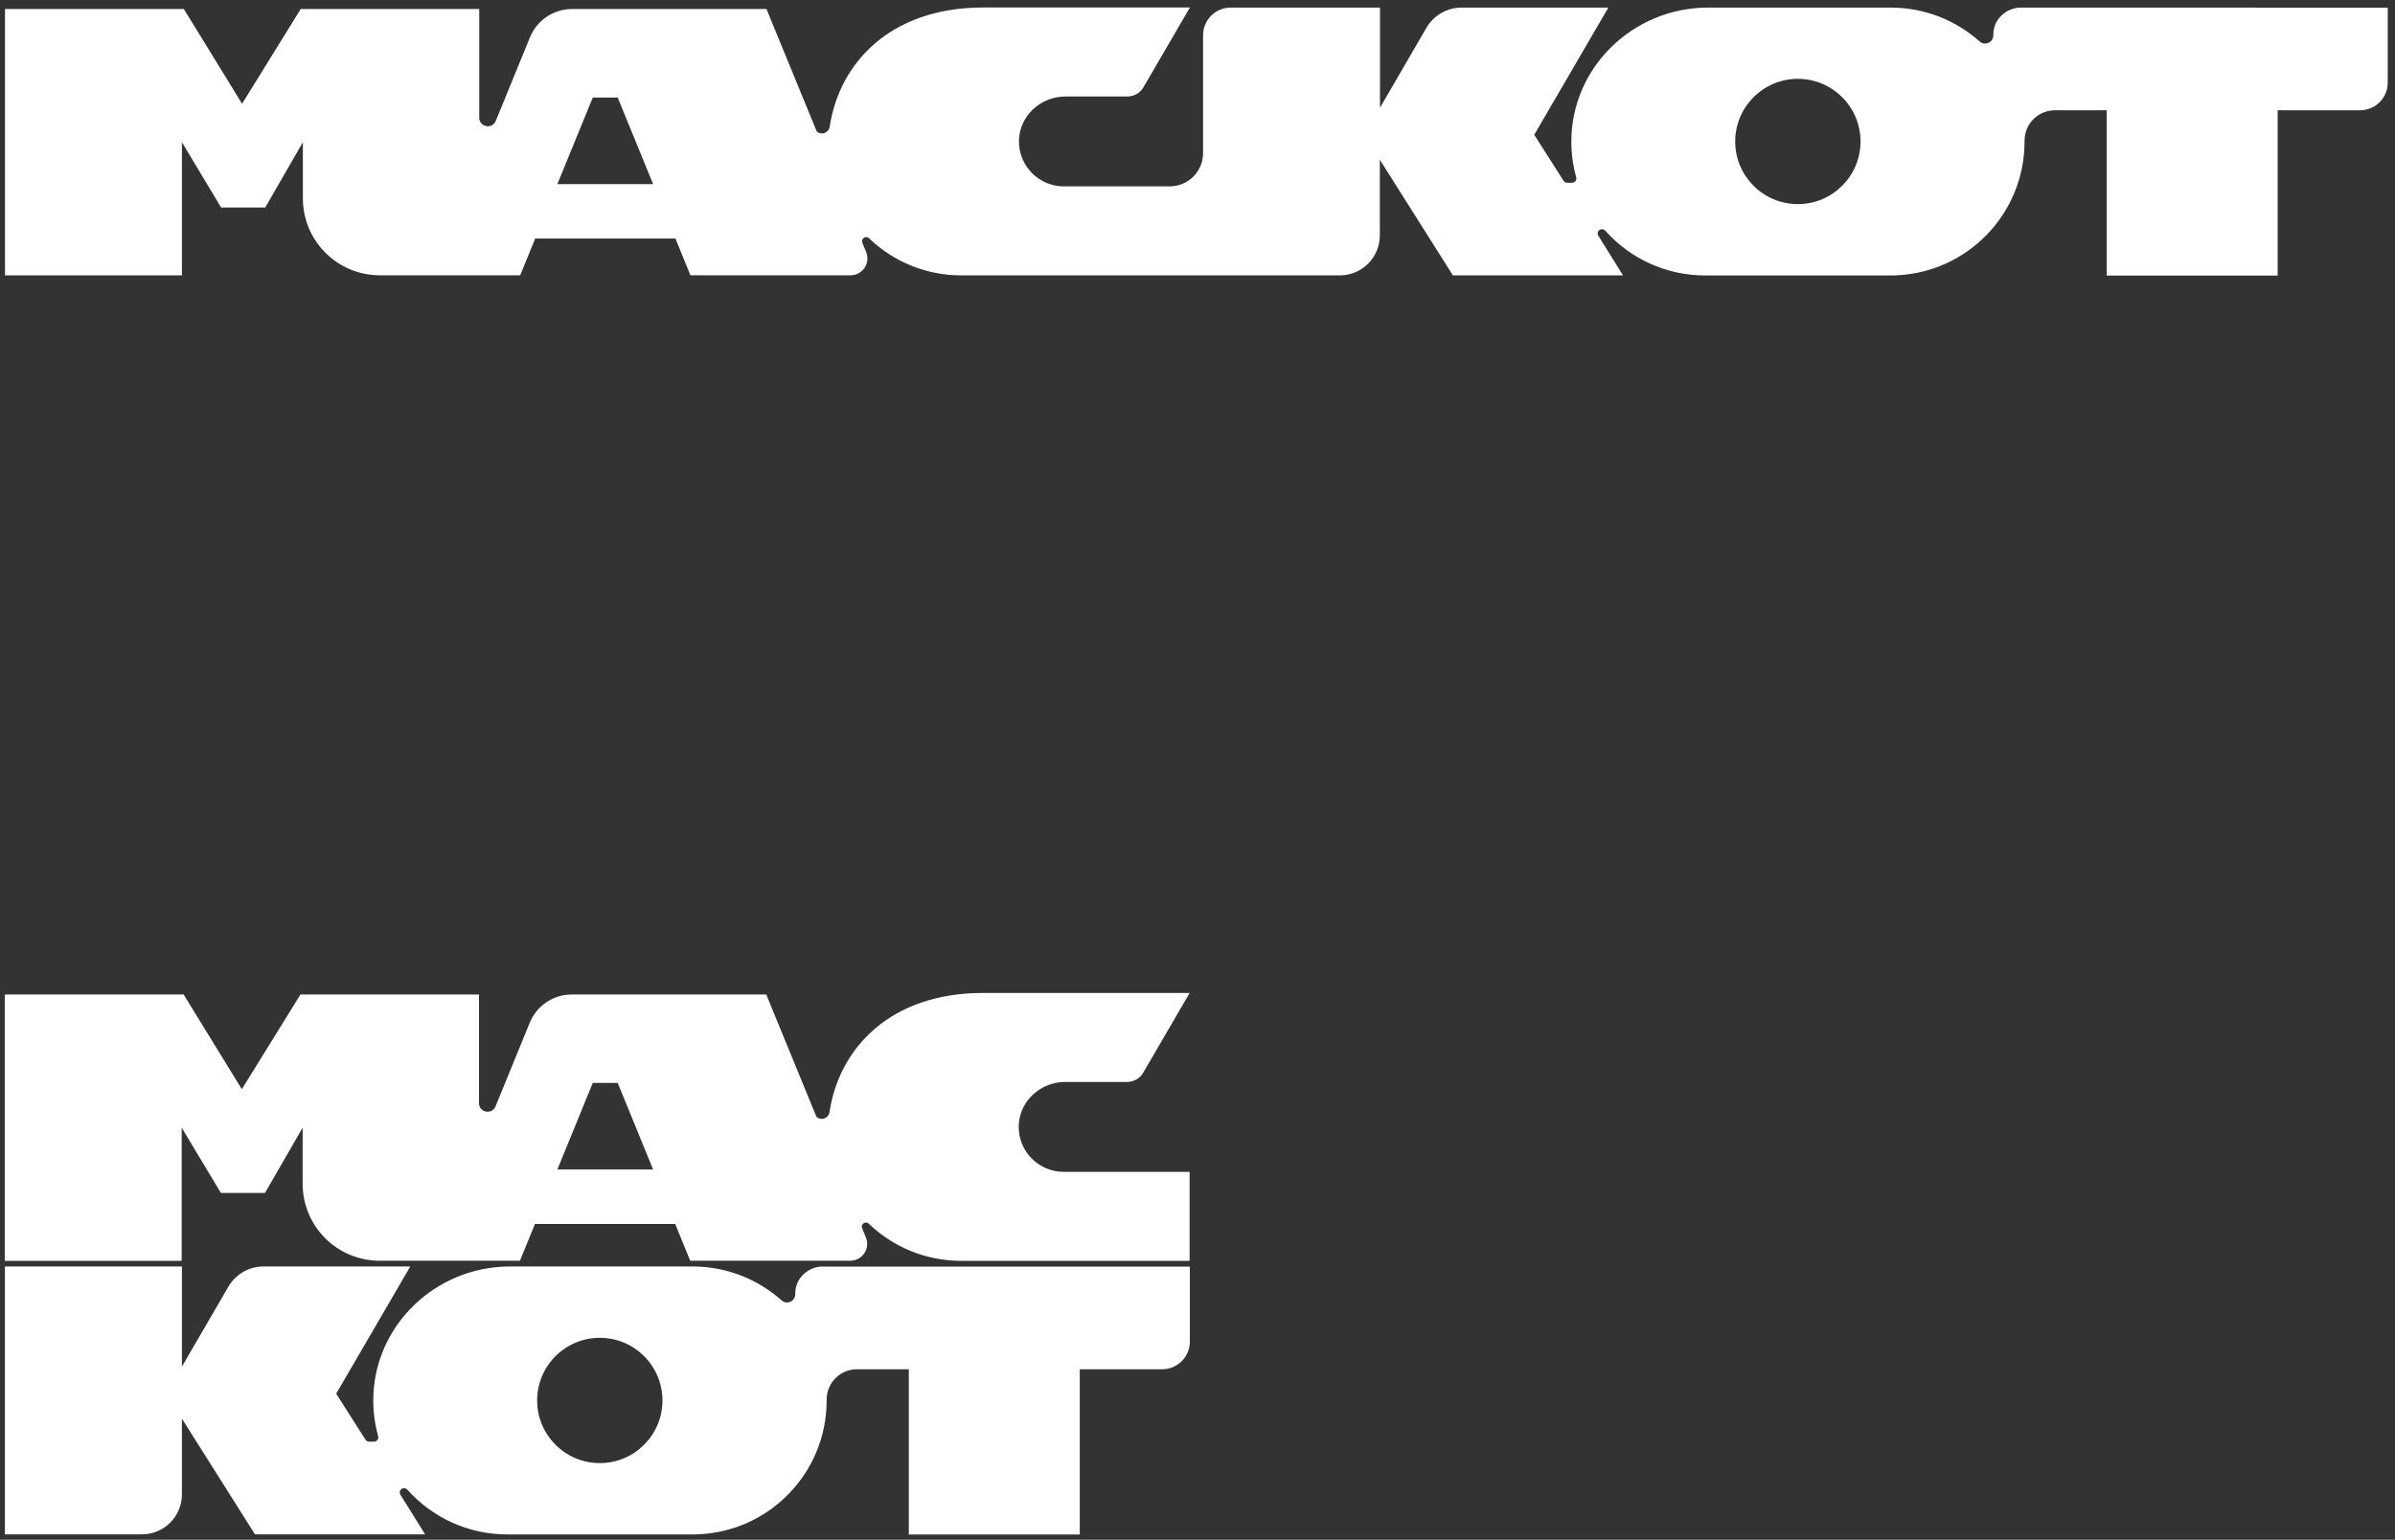
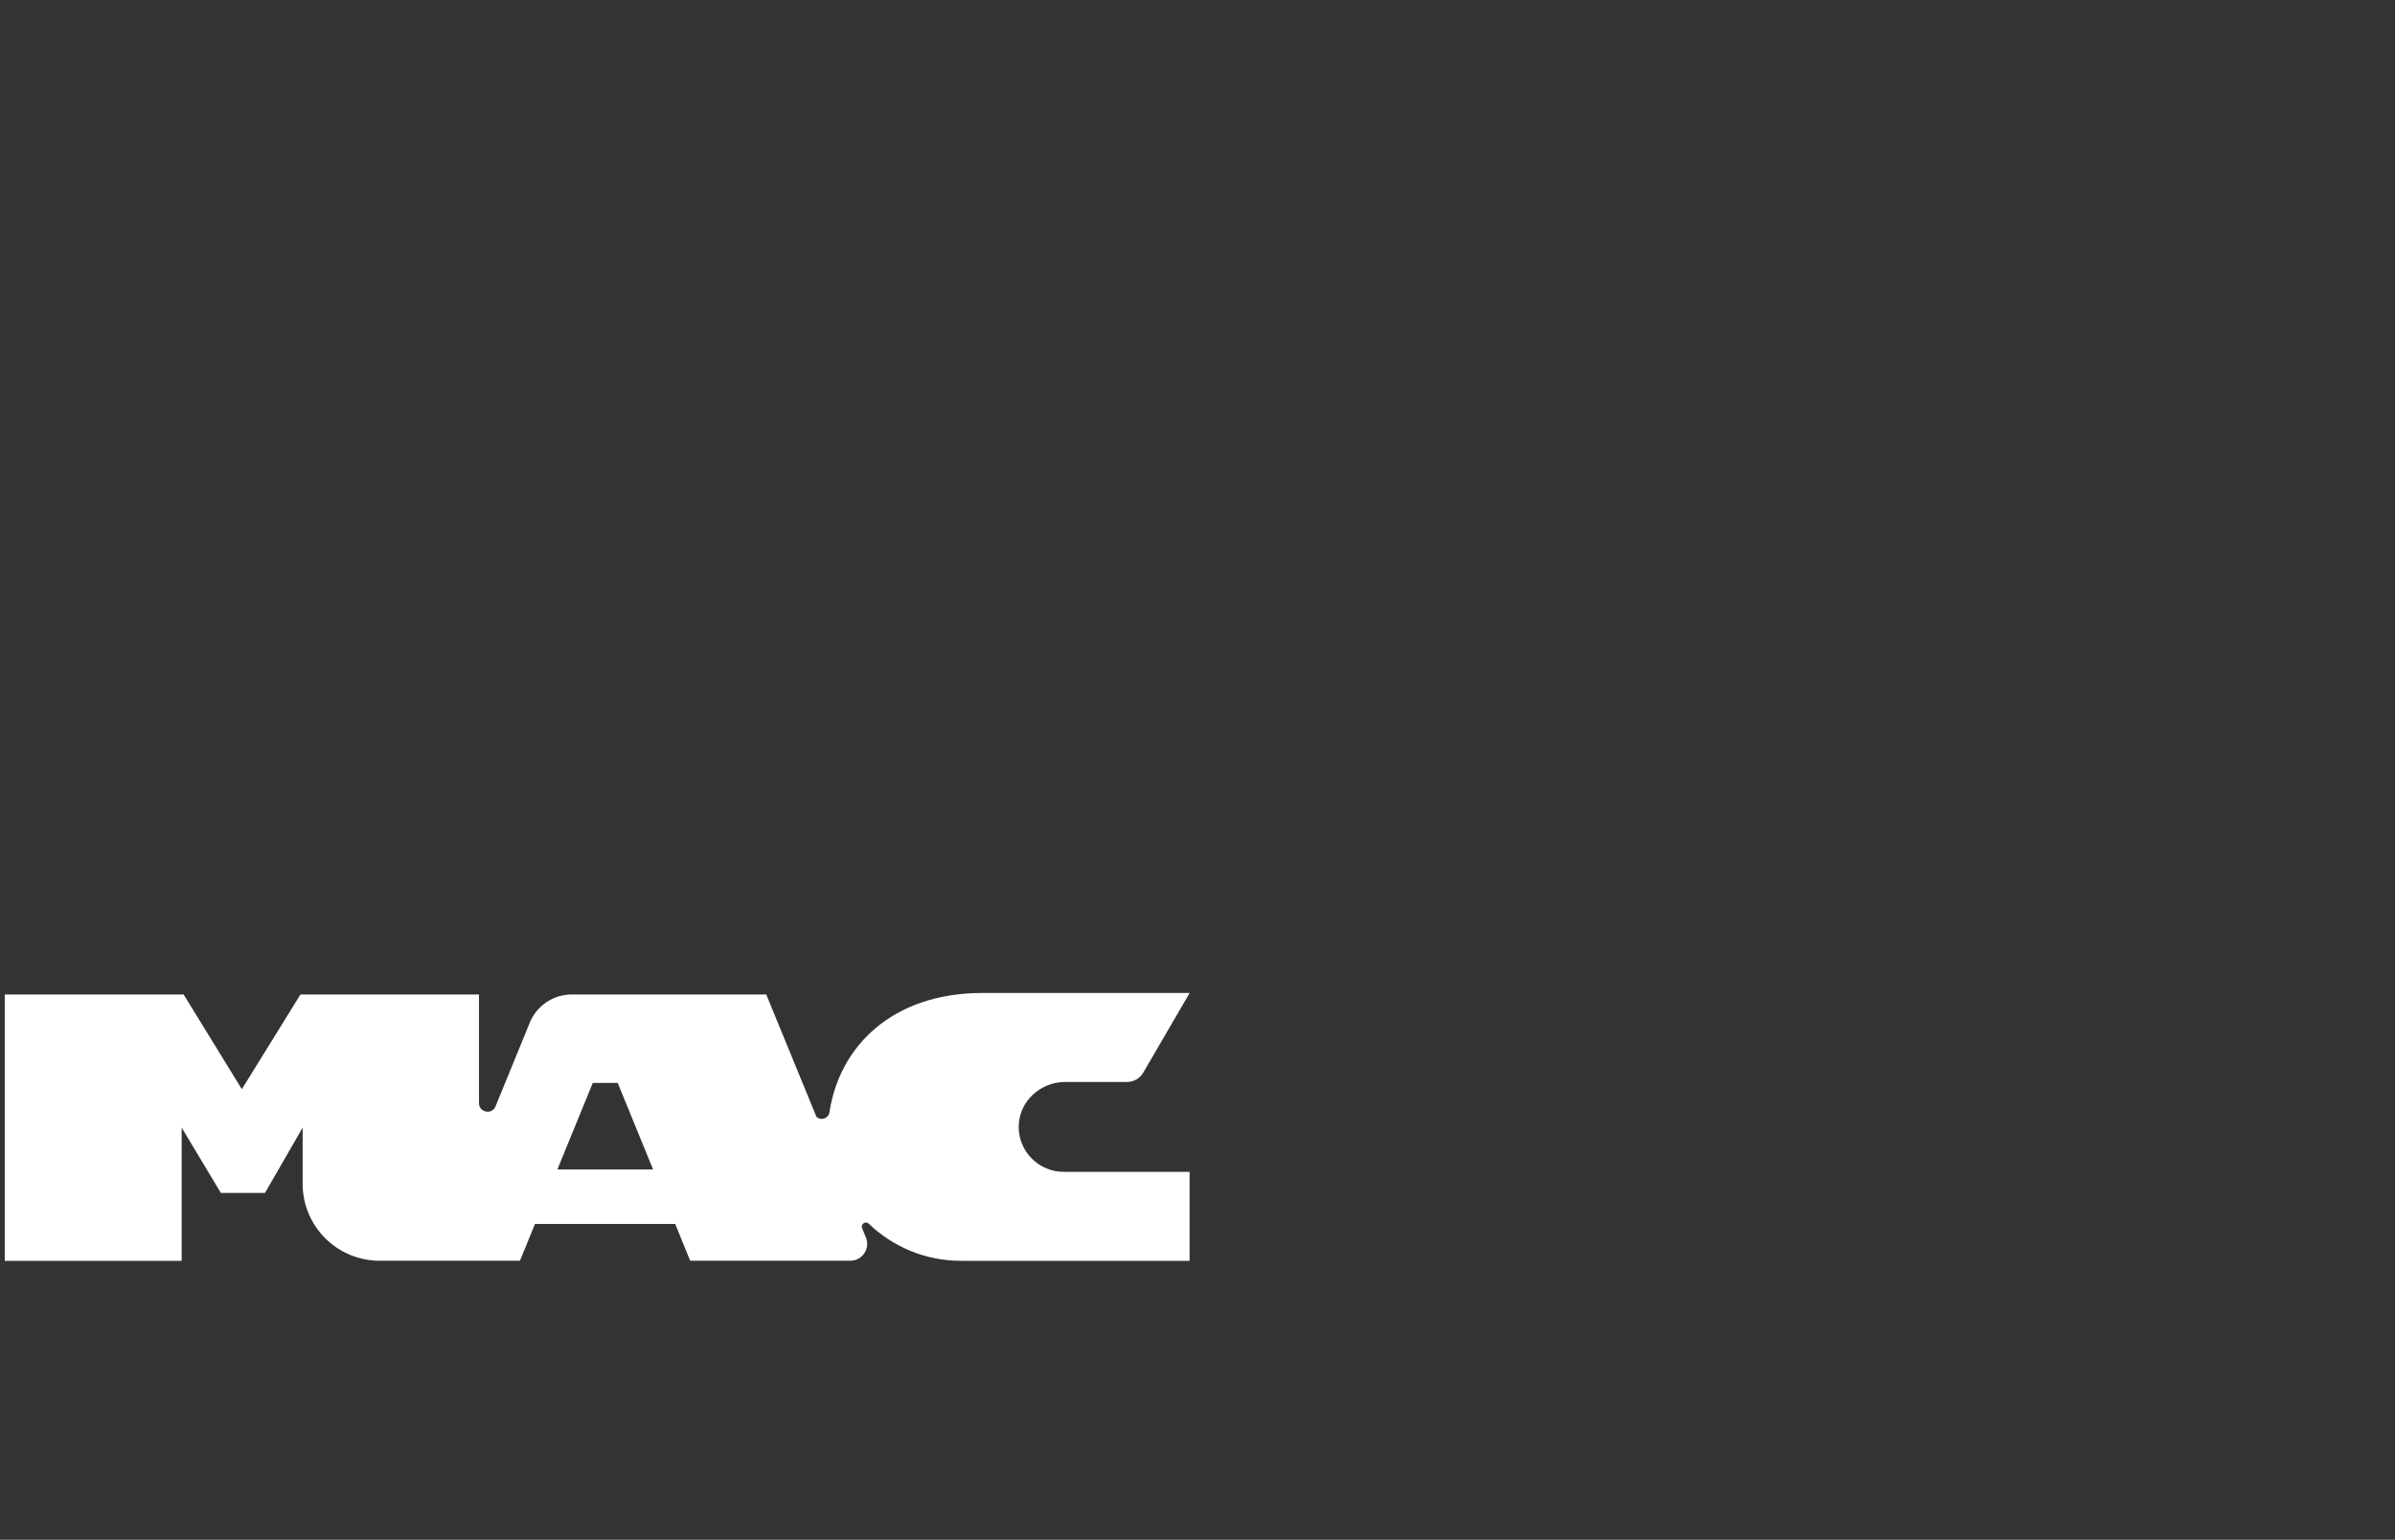
<svg xmlns="http://www.w3.org/2000/svg" width="297" height="191" viewBox="0 0 297 191" fill="none">
  <rect x="0" y="0" width="297" height="191" fill="#333333" stroke="none" />
-   <path d="M250.63 0.94C248.74 0.94 247.15 2.46 247.19 4.35C247.21 5.25 246.15 5.74 245.49 5.14C242.55 2.53 238.69 0.94 234.45 0.94H233.47H220.32H211.8C202.56 0.94 194.84 8.34 194.86 17.59C194.86 19.11 195.07 20.58 195.46 21.98C195.56 22.33 195.31 22.67 194.95 22.67H194.34C194.16 22.67 193.99 22.58 193.89 22.42L190.26 16.72L199.45 0.94H181.25C179.45 0.94 177.79 1.9 176.89 3.45L171.13 13.36V0.94H152.62C150.72 0.94 149.19 2.48 149.19 4.37V18.99C149.19 21.27 147.34 23.12 145.06 23.12H134.63H131.93C128.82 23.12 126.3 20.57 126.36 17.44C126.42 14.37 129.05 11.97 132.12 11.97H136.14H139.8C140.63 11.97 141.39 11.53 141.8 10.82L147.56 0.93H128.57H121.91C110.51 0.93 104.09 7.72 102.89 15.73C102.77 16.5 101.83 16.83 101.27 16.28L95.05 1.12H70.94C68.65 1.12 66.58 2.51 65.72 4.63L61.48 15C61.04 16.08 59.43 15.77 59.43 14.6V1.12H37.29L30.02 12.87L22.8 1.12H0.62V34.16H22.56V17.64L27.42 25.74H32.89L37.56 17.64C37.56 17.64 37.56 20.95 37.56 24.61C37.56 29.88 41.84 34.15 47.11 34.15H64.51L66.37 29.59H83.76L85.62 34.15H105.47C106.96 34.15 107.98 32.64 107.41 31.26L106.94 30.12C106.73 29.61 107.37 29.17 107.76 29.55C110.73 32.4 114.76 34.16 119.2 34.16H119.53C119.59 34.16 119.64 34.16 119.7 34.16H166.15C168.89 34.16 171.11 31.94 171.11 29.2V19.81L180.17 34.16H201.27L198.21 29.25C197.98 28.89 198.24 28.43 198.66 28.43C198.81 28.43 198.95 28.5 199.06 28.61C202.1 32.02 206.53 34.17 211.46 34.17H212.23H225.59H234.44C234.46 34.17 234.47 34.17 234.49 34.17H234.97L234.98 34.16C243.91 33.88 251.06 26.55 251.06 17.56V17.45C251.06 15.37 252.74 13.68 254.82 13.68H261.25V34.18H282.45V13.68H292.67C294.57 13.68 296.1 12.14 296.1 10.25V0.95L250.63 0.94ZM69.12 22.84L73.51 12.1H76.6L80.99 22.84H69.12ZM222.95 25.32C218.66 25.32 215.18 21.84 215.18 17.55C215.18 13.26 218.66 9.78 222.95 9.78C227.24 9.78 230.72 13.26 230.72 17.55C230.72 21.84 227.24 25.32 222.95 25.32Z" fill="white" />
  <path d="M147.55 145.36H134.6H131.9C128.79 145.36 126.27 142.81 126.33 139.68C126.39 136.61 129.02 134.21 132.09 134.21H136.11H139.77C140.6 134.21 141.36 133.77 141.77 133.06L147.53 123.17H128.54H121.88C110.48 123.17 104.06 129.96 102.86 137.97C102.74 138.74 101.8 139.07 101.24 138.52L95.02 123.36H70.91C68.62 123.36 66.55 124.75 65.69 126.87L61.45 137.24C61.01 138.32 59.4 138.01 59.4 136.84V123.36H37.26L29.99 135.11L22.77 123.36H0.59V156.4H22.53V139.88L27.39 147.98H32.86L37.53 139.88C37.53 139.88 37.53 143.19 37.53 146.85C37.53 152.12 41.81 156.39 47.08 156.39H64.48L66.34 151.83H83.73L85.59 156.39H105.44C106.93 156.39 107.95 154.88 107.38 153.5L106.91 152.36C106.7 151.85 107.34 151.41 107.73 151.79C110.7 154.64 114.73 156.4 119.17 156.4H119.5C119.56 156.4 119.61 156.4 119.67 156.4H147.52V145.36H147.55ZM69.12 145.07L73.51 134.33H76.6L80.99 145.07H69.12Z" fill="white" />
-   <path d="M102.06 157.1C100.17 157.1 98.58 158.62 98.62 160.51C98.64 161.41 97.58 161.9 96.92 161.3C93.98 158.69 90.12 157.1 85.88 157.1H84.9H71.75H63.23C53.99 157.1 46.27 164.5 46.29 173.75C46.29 175.27 46.5 176.74 46.89 178.14C46.99 178.49 46.74 178.83 46.38 178.83H45.77C45.59 178.83 45.42 178.74 45.32 178.58L41.69 172.88L50.88 157.1H32.68C30.88 157.1 29.22 158.06 28.32 159.61L22.56 169.52V157.1H0.61V179.29V190.33H17.6C20.34 190.33 22.56 188.11 22.56 185.37V175.98L31.62 190.33H52.72L49.66 185.42C49.43 185.06 49.69 184.6 50.11 184.6C50.26 184.6 50.4 184.67 50.51 184.78C53.55 188.19 57.98 190.34 62.91 190.34H63.68H77.04H85.89C85.91 190.34 85.92 190.34 85.94 190.34H86.42L86.43 190.33C95.36 190.05 102.51 182.72 102.51 173.73V173.62C102.51 171.54 104.19 169.85 106.27 169.85H112.7V190.35H133.9V169.85H144.12C146.02 169.85 147.55 168.31 147.55 166.42V157.12H102.06V157.1ZM74.38 181.49C70.09 181.49 66.61 178.01 66.61 173.72C66.61 169.43 70.09 165.95 74.38 165.95C78.67 165.95 82.15 169.43 82.15 173.72C82.15 178.01 78.67 181.49 74.38 181.49Z" fill="white" />
</svg>